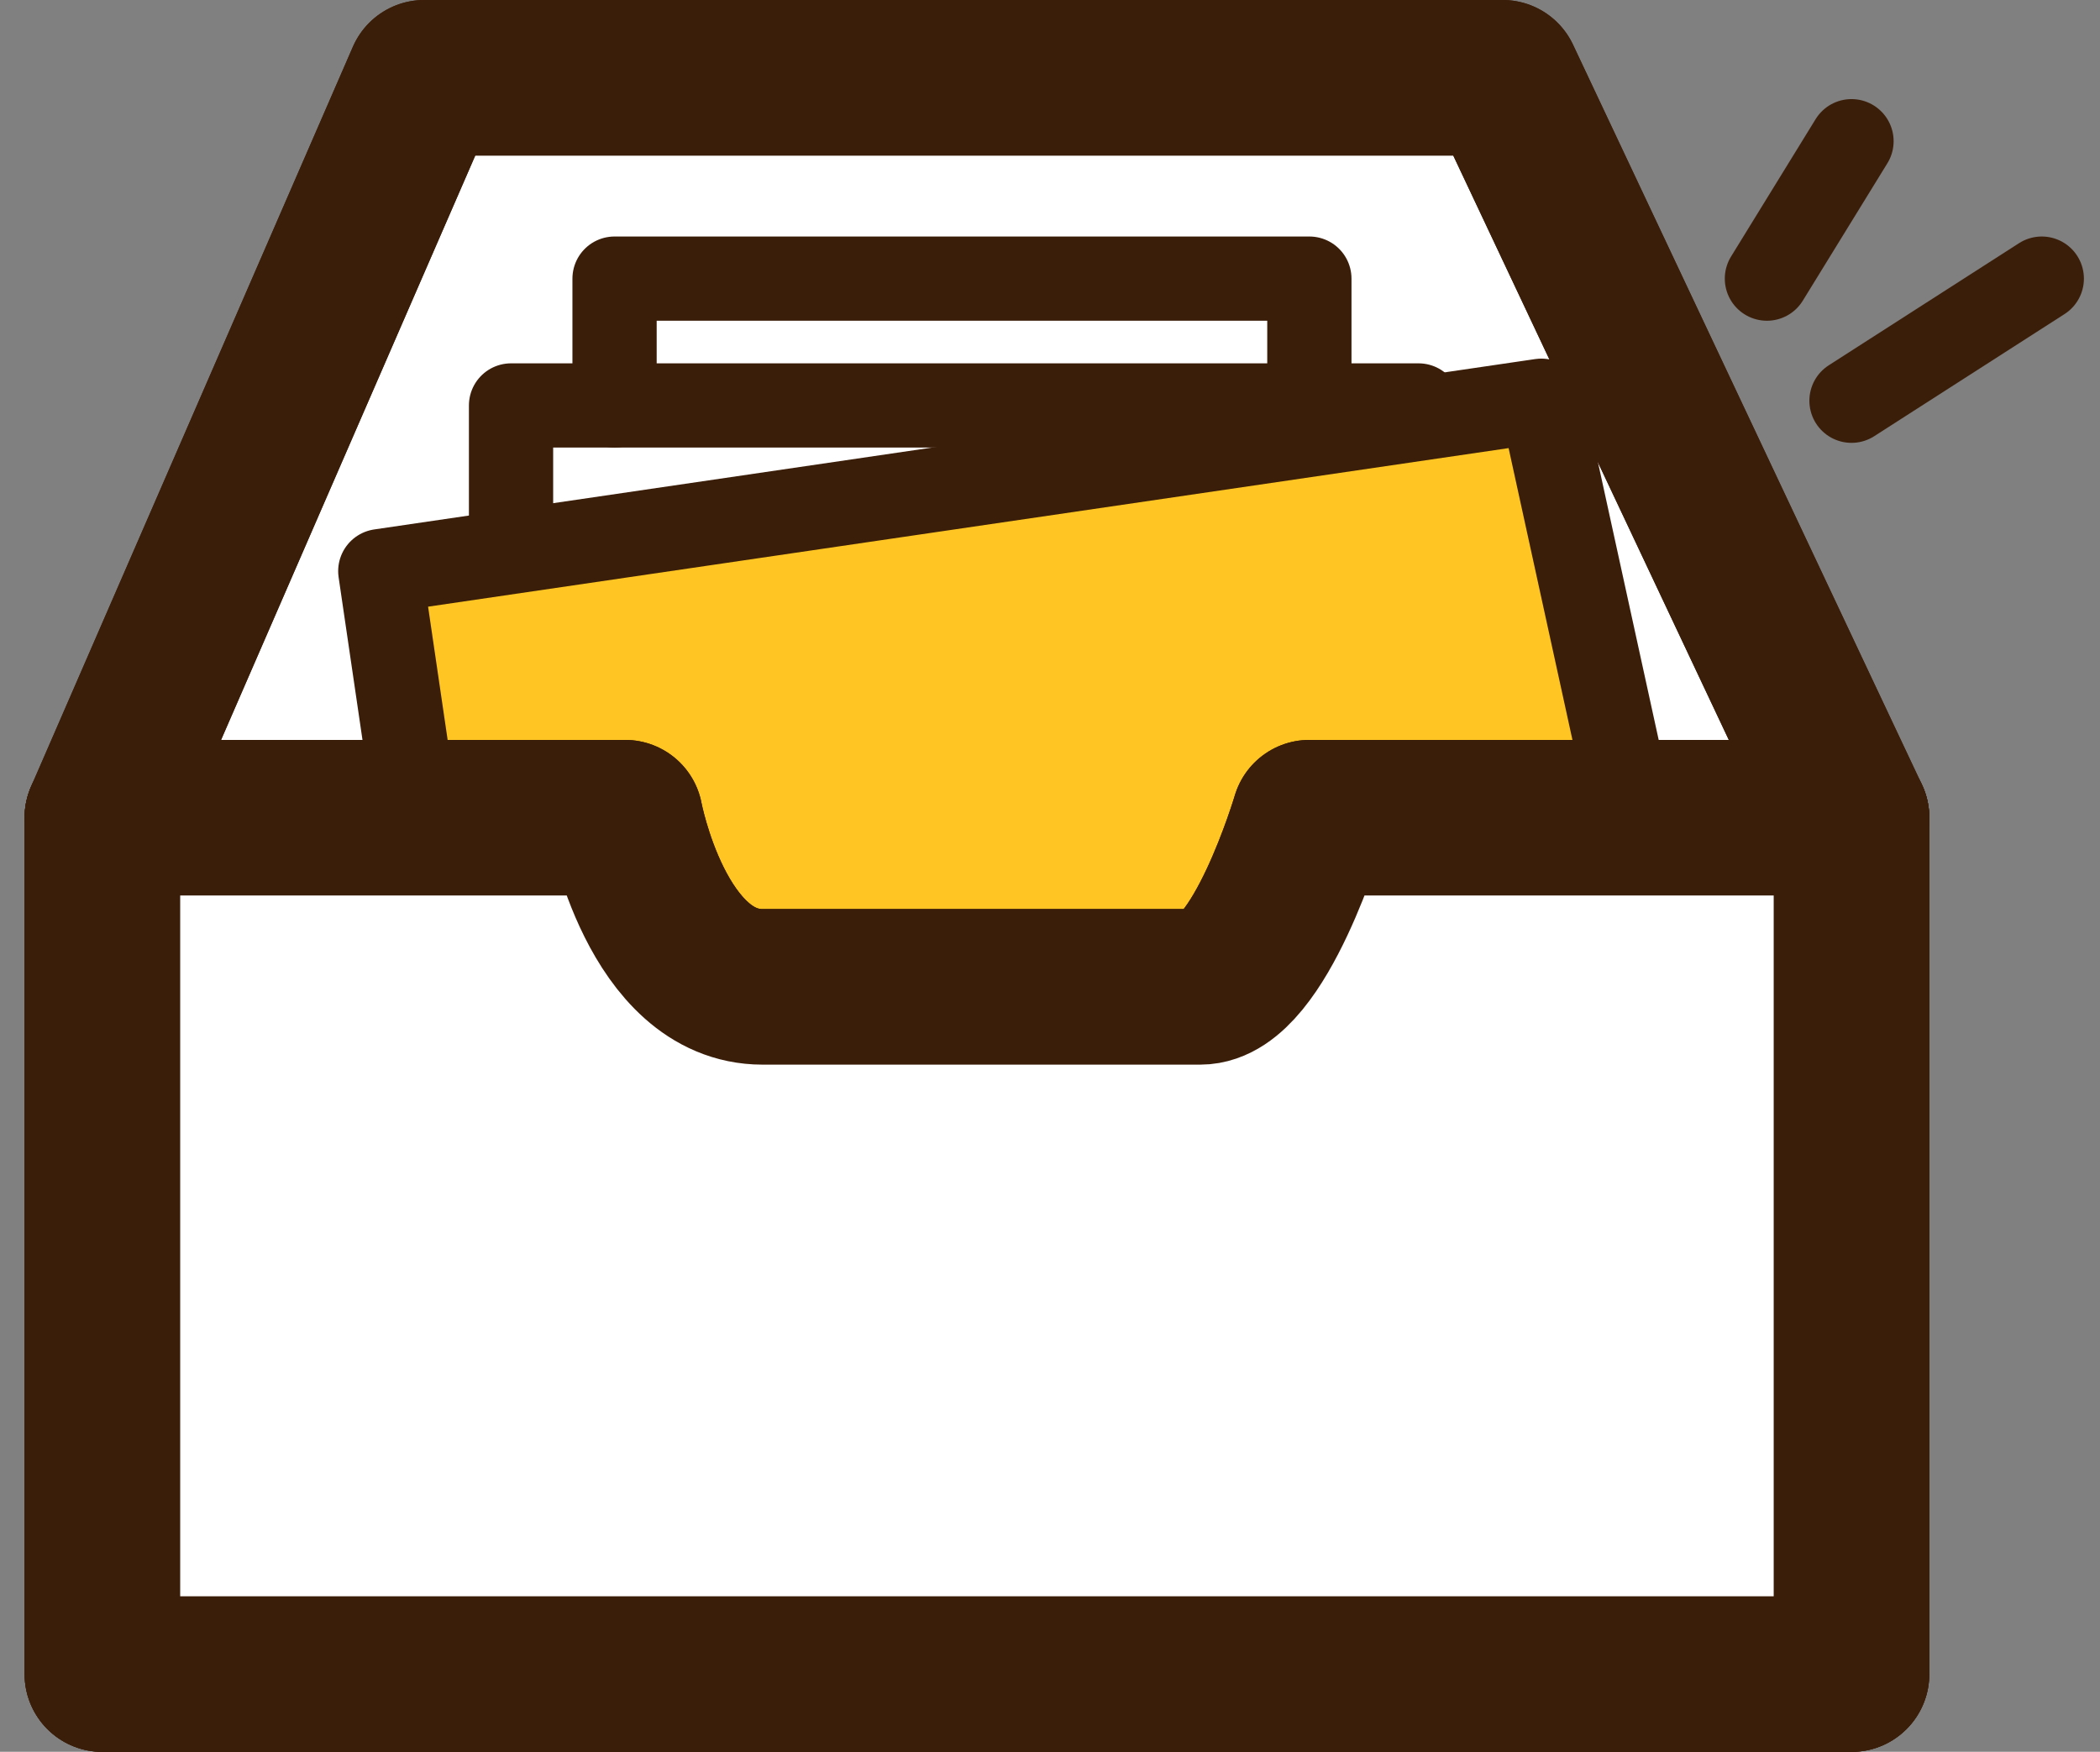
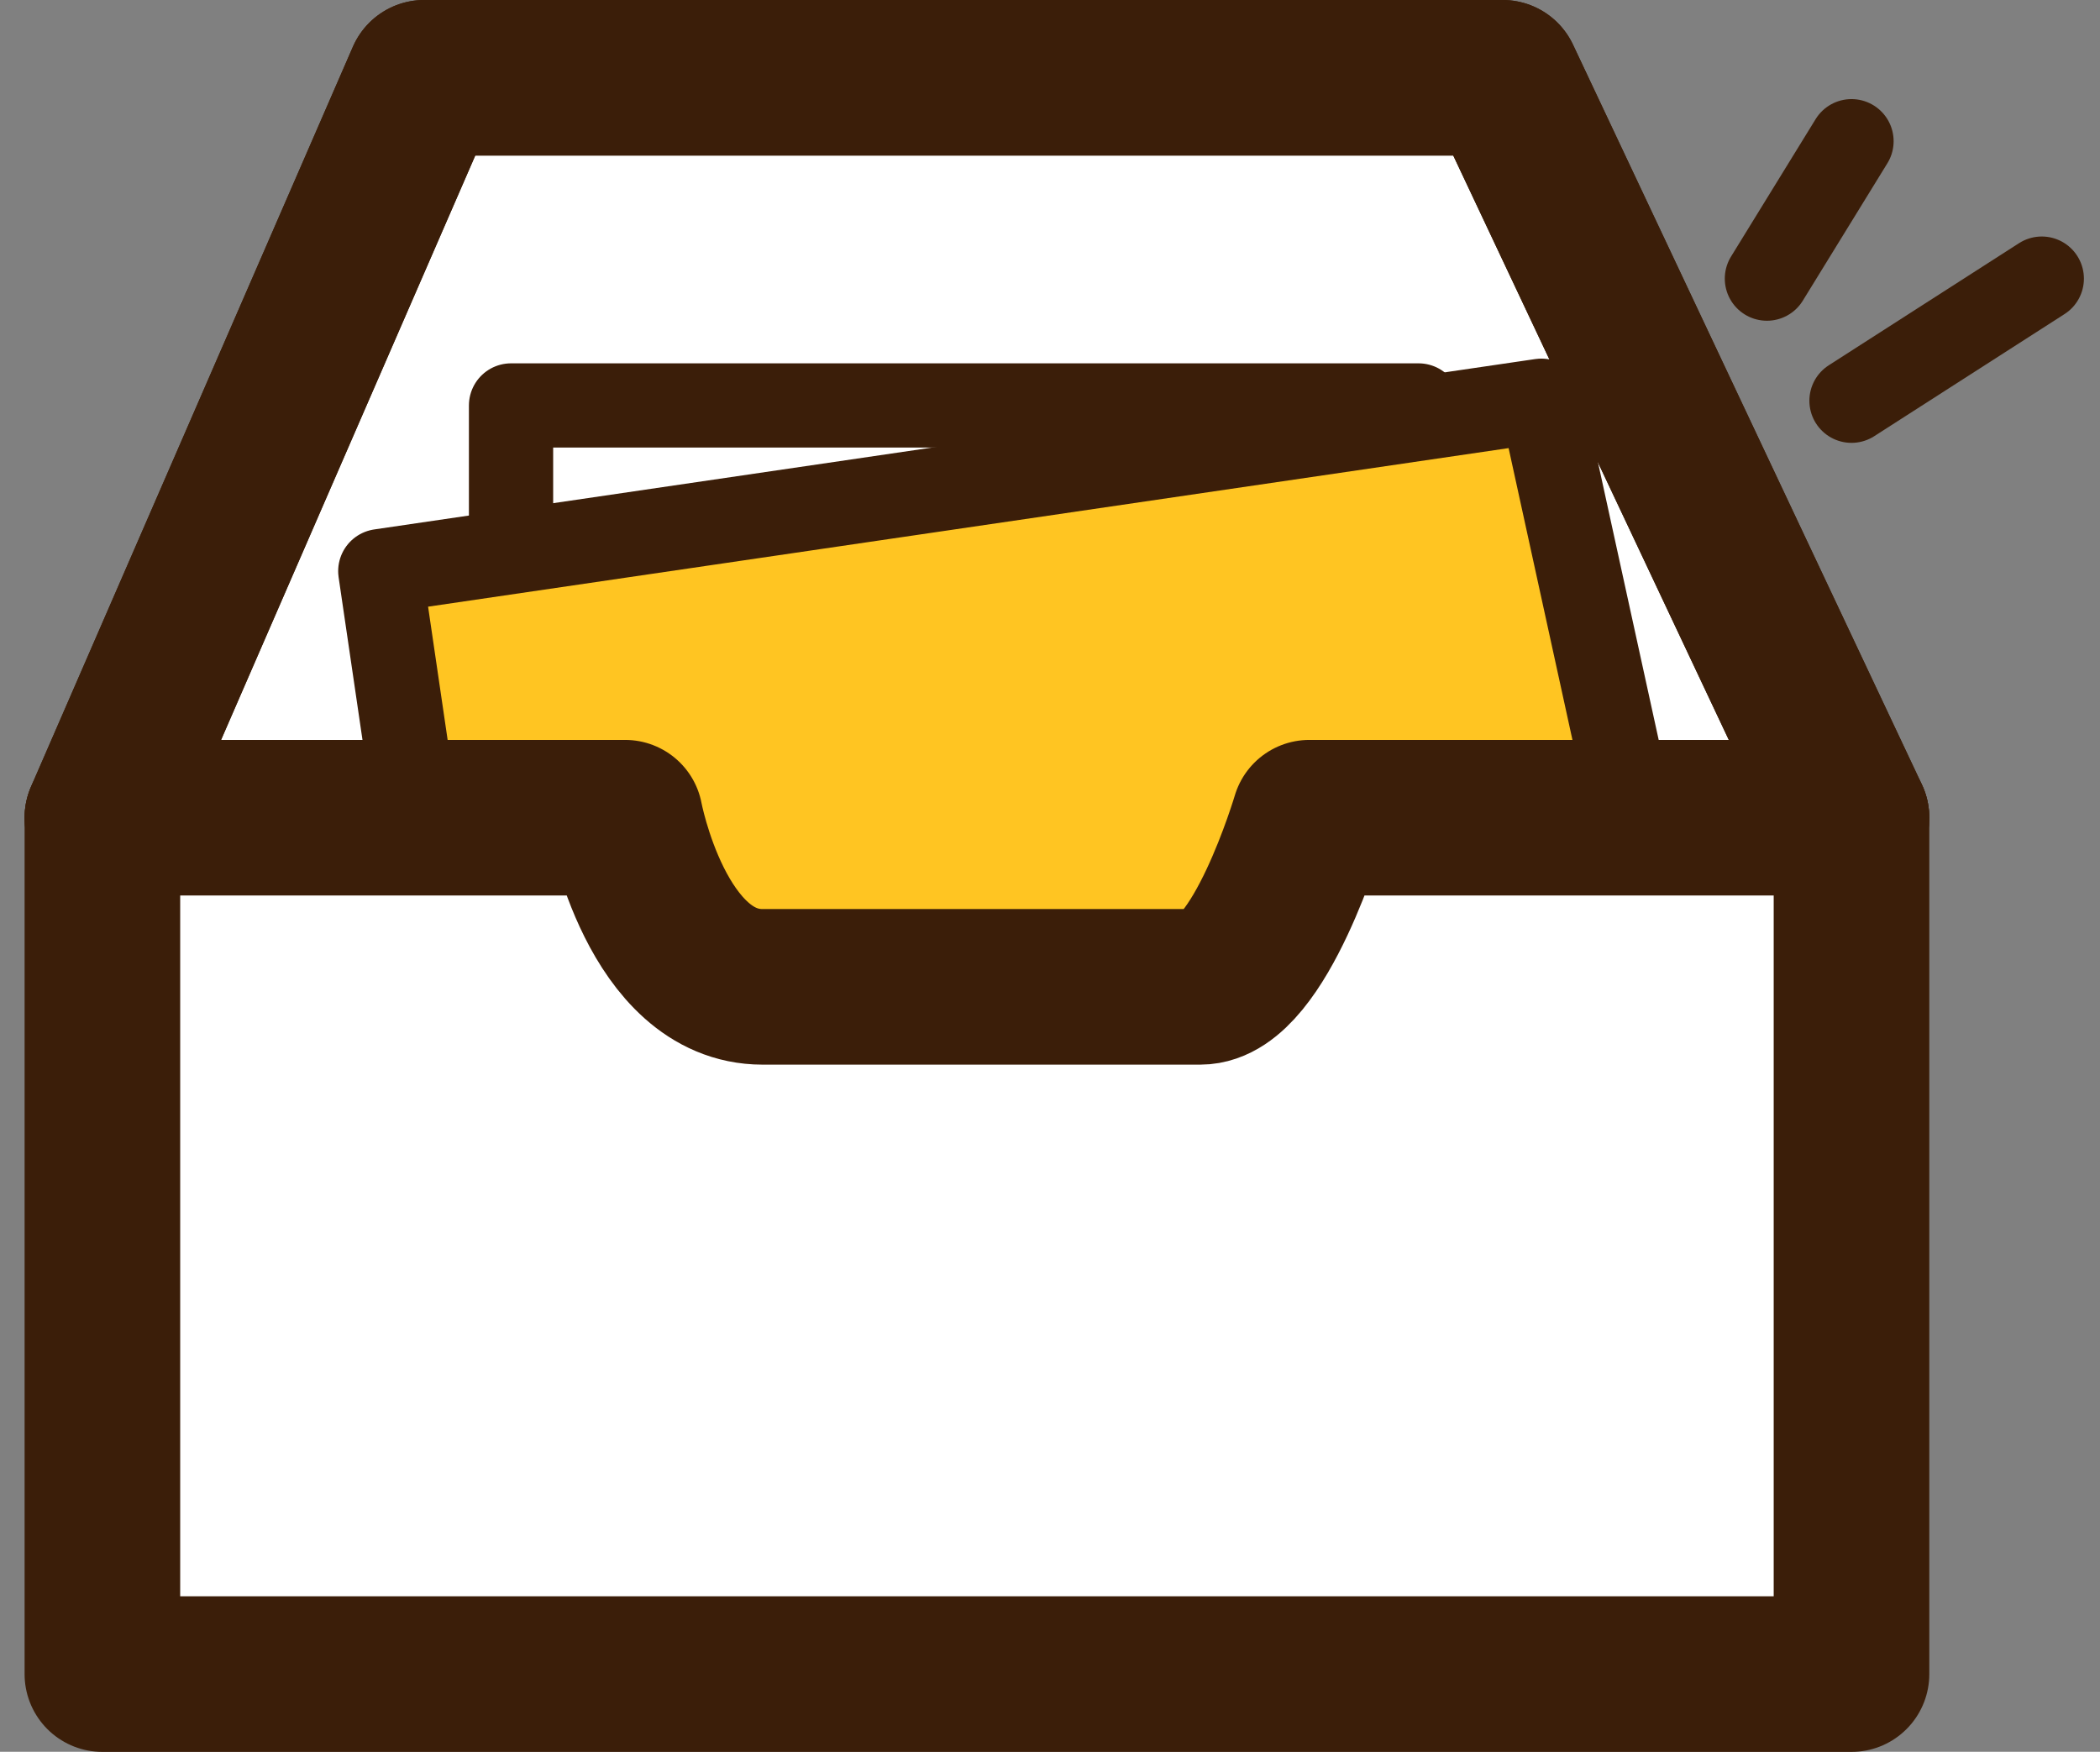
<svg xmlns="http://www.w3.org/2000/svg" width="74.78" height="62.389" viewBox="0 0 74.78 62.389">
  <rect x="0" y="0" width="74.78" height="62.389" fill="#808080" stroke="none" />
  <g id="ico_top_05" transform="translate(38.177 31.194)">
    <g id="グループ_100" data-name="グループ 100" transform="translate(-34.531 -28.424)">
      <path id="パス_397" data-name="パス 397" d="M65.056,29.123,52.632,2.771h-38.4L2.771,29.123" transform="translate(-2.771 -2.771)" fill="#fff" />
-       <path id="パス_398" data-name="パス 398" d="M65.056,29.123V59.618H2.771V29.123" transform="translate(-2.771 -2.771)" fill="#fff" />
-       <path id="パス_399" data-name="パス 399" d="M65.056,29.123v30.5H2.771v-30.5H21.385s1.13,6.024,4.894,6.024H41.863c2.11,0,3.888-6.024,3.888-6.024Z" transform="translate(-2.771 -2.771)" fill="none" stroke="#3b1e09" stroke-linecap="round" stroke-linejoin="round" stroke-width="5.541" />
      <path id="パス_400" data-name="パス 400" d="M65.056,29.123,52.632,2.771h-38.4L2.771,29.123" transform="translate(-2.771 -2.771)" fill="none" stroke="#3b1e09" stroke-linecap="round" stroke-linejoin="round" stroke-width="5.541" />
      <path id="パス_401" data-name="パス 401" d="M65.056,29.123,52.632,2.771h-38.4L2.771,29.123" transform="translate(-2.771 -2.771)" fill="none" stroke="#3b1e09" stroke-linecap="round" stroke-linejoin="round" stroke-width="5.541" />
      <path id="パス_402" data-name="パス 402" d="M49.639,21.218V14.441H17.323v6.776" transform="translate(-2.771 -2.771)" fill="none" stroke="#3b1e09" stroke-linecap="round" stroke-linejoin="round" stroke-width="3" />
-       <path id="パス_403" data-name="パス 403" d="M45.751,14.441V9.924H21.009v4.518" transform="translate(-2.771 -2.771)" fill="none" stroke="#3b1e09" stroke-linecap="round" stroke-linejoin="round" stroke-width="3" />
      <path id="パス_404" data-name="パス 404" d="M13.815,28.163l-1.148-7.822,41.345-6.068,3.039,13.89h-11.3l-3.888,6.984H24.179l-2.794-6.024H17.323Z" transform="translate(-2.771 -2.771)" fill="#ffc522" stroke="#3b1e09" stroke-linecap="round" stroke-linejoin="round" stroke-width="3" />
      <path id="パス_405" data-name="パス 405" d="M65.056,29.123v30.5H2.771v-30.5H21.385s1.13,6.024,4.894,6.024H41.863c2.11,0,3.888-6.024,3.888-6.024Z" transform="translate(-2.771 -2.771)" fill="#fff" stroke="#3b1e09" stroke-linecap="round" stroke-linejoin="round" stroke-width="5.541" />
-       <path id="パス_406" data-name="パス 406" d="M65.056,29.123v30.5H2.771v-30.5H21.385s1.13,6.024,4.894,6.024H41.863c2.11,0,3.888-6.024,3.888-6.024Z" transform="translate(-2.771 -2.771)" fill="#fff" stroke="#3b1e09" stroke-linecap="round" stroke-linejoin="round" stroke-width="5.541" />
      <line id="線_86" data-name="線 86" x1="3.012" y2="4.894" transform="translate(59.273 2.259)" fill="#ffc522" stroke="#3b1e09" stroke-linecap="round" stroke-linejoin="round" stroke-width="3" />
      <line id="線_87" data-name="線 87" y1="4.349" x2="6.776" transform="translate(62.285 7.153)" fill="#ffc522" stroke="#3b1e09" stroke-linecap="round" stroke-linejoin="round" stroke-width="3" />
    </g>
  </g>
</svg>